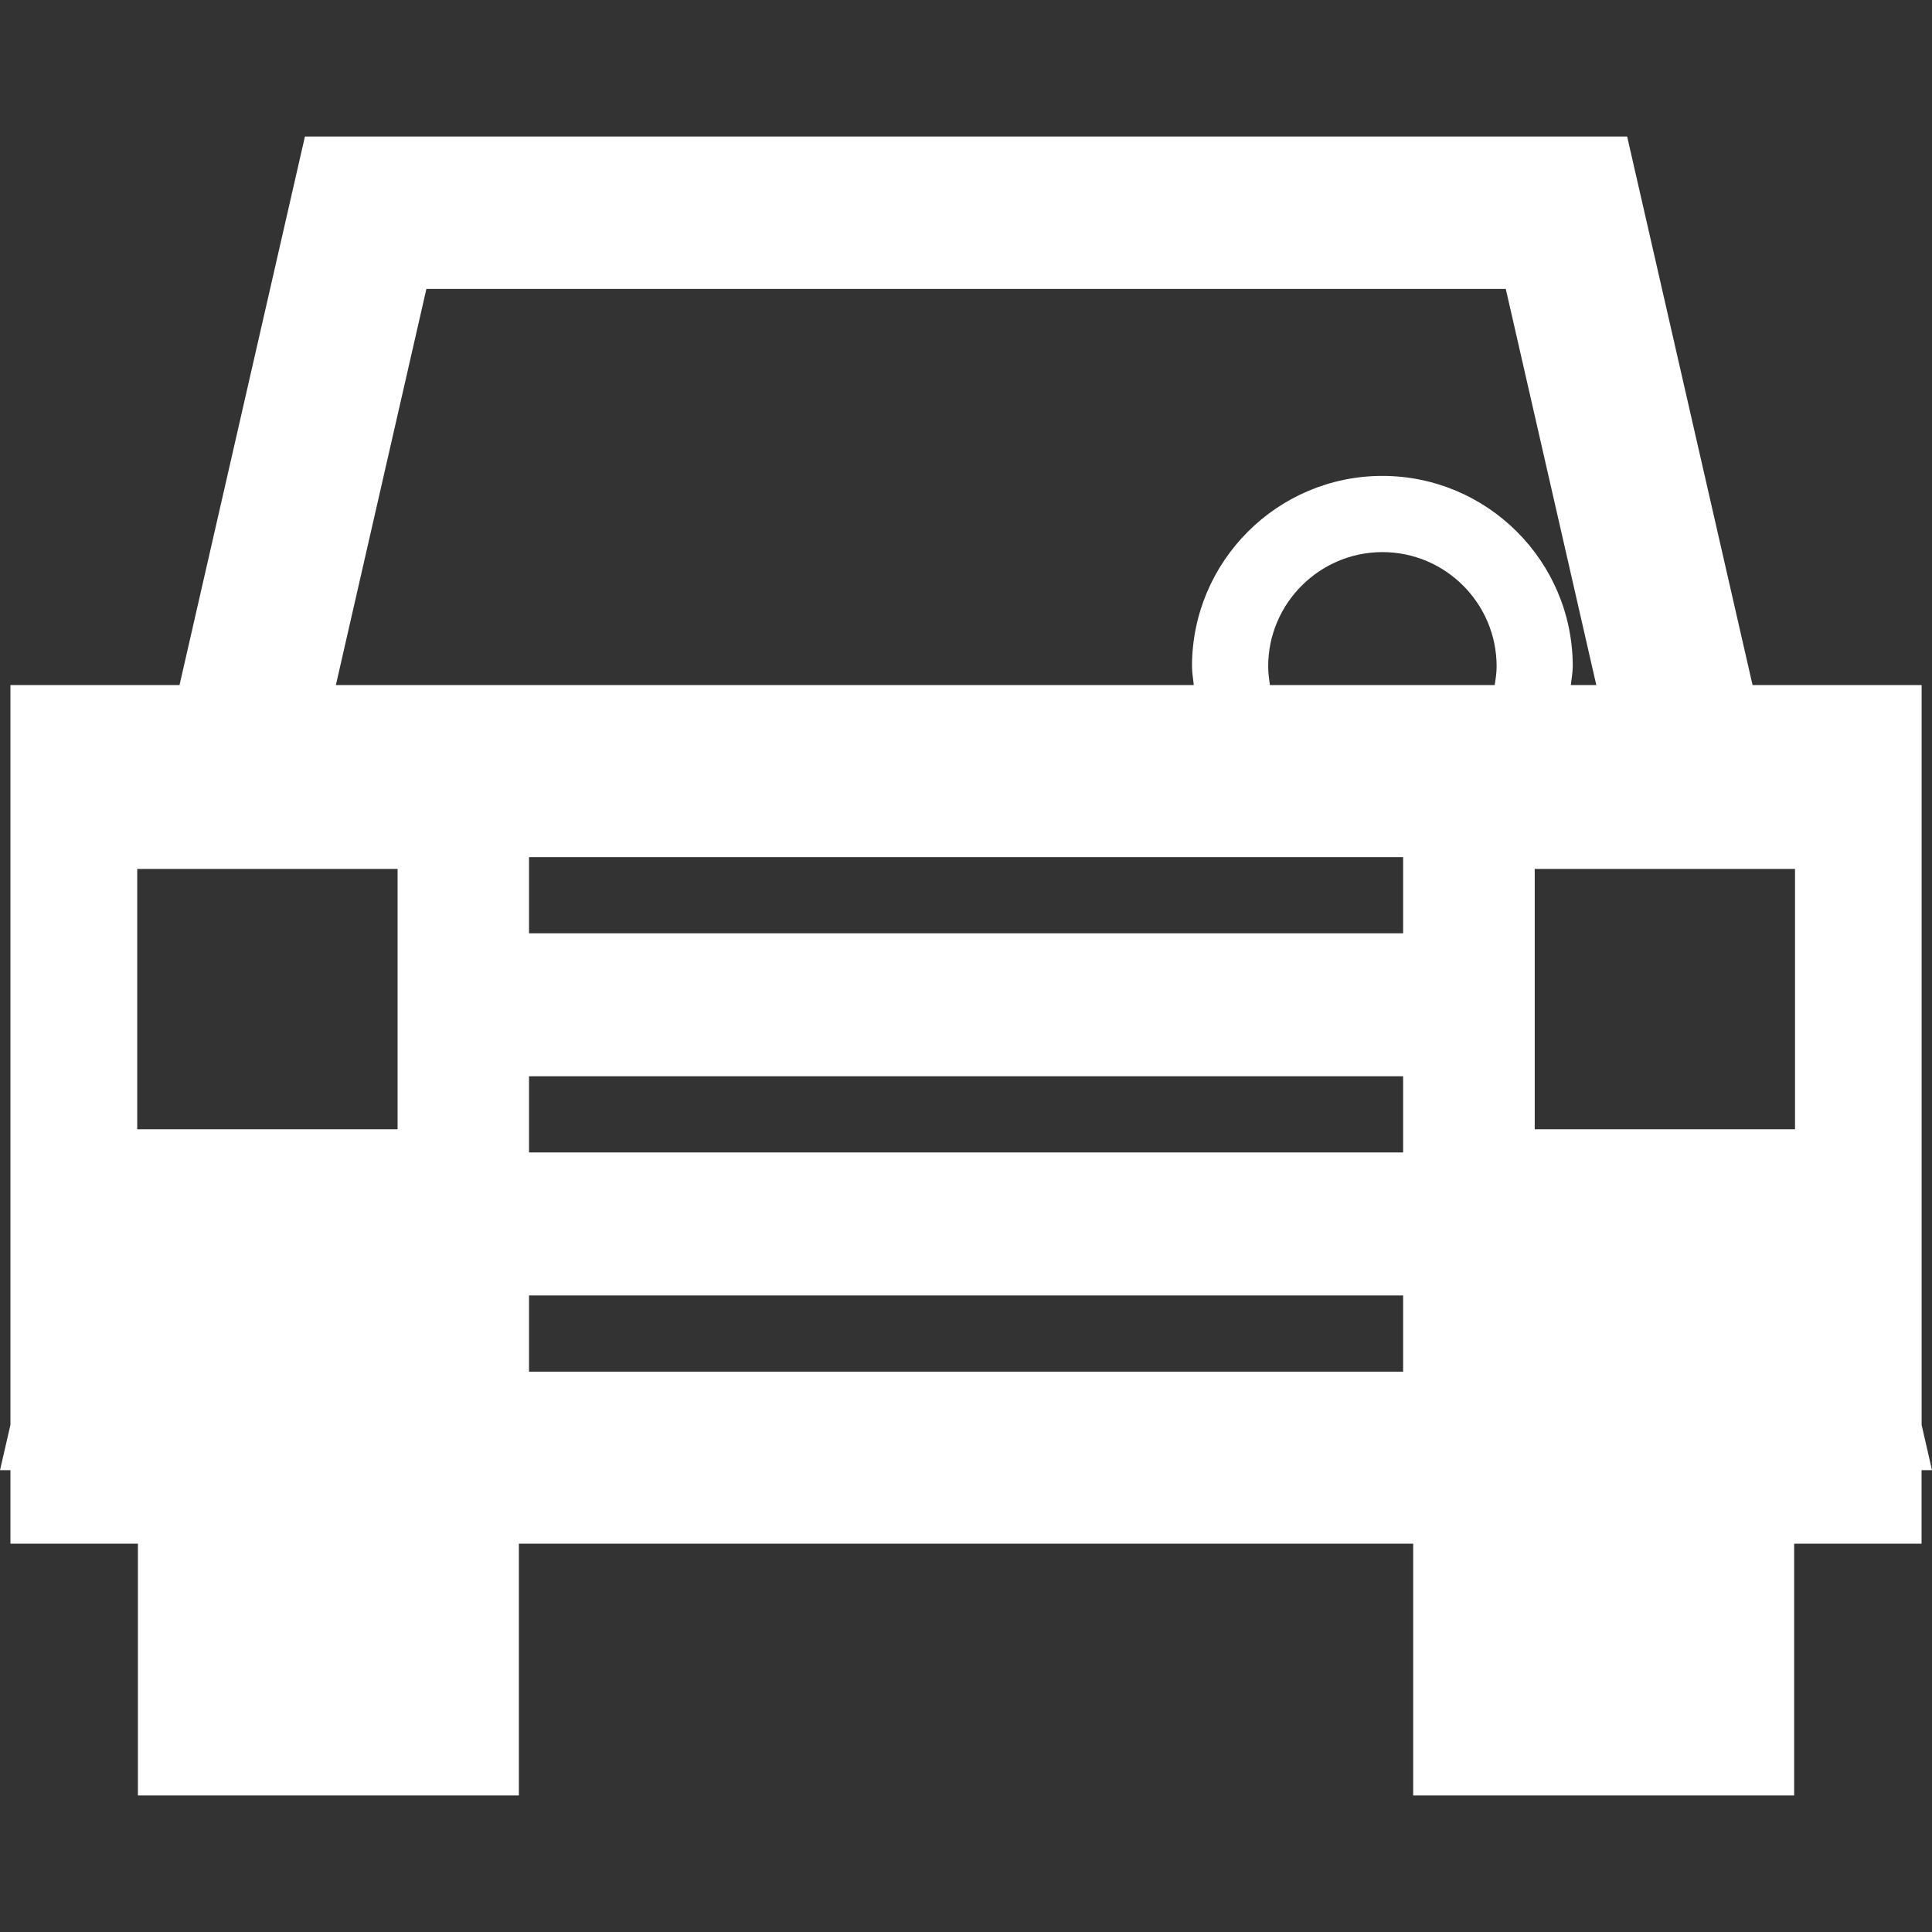
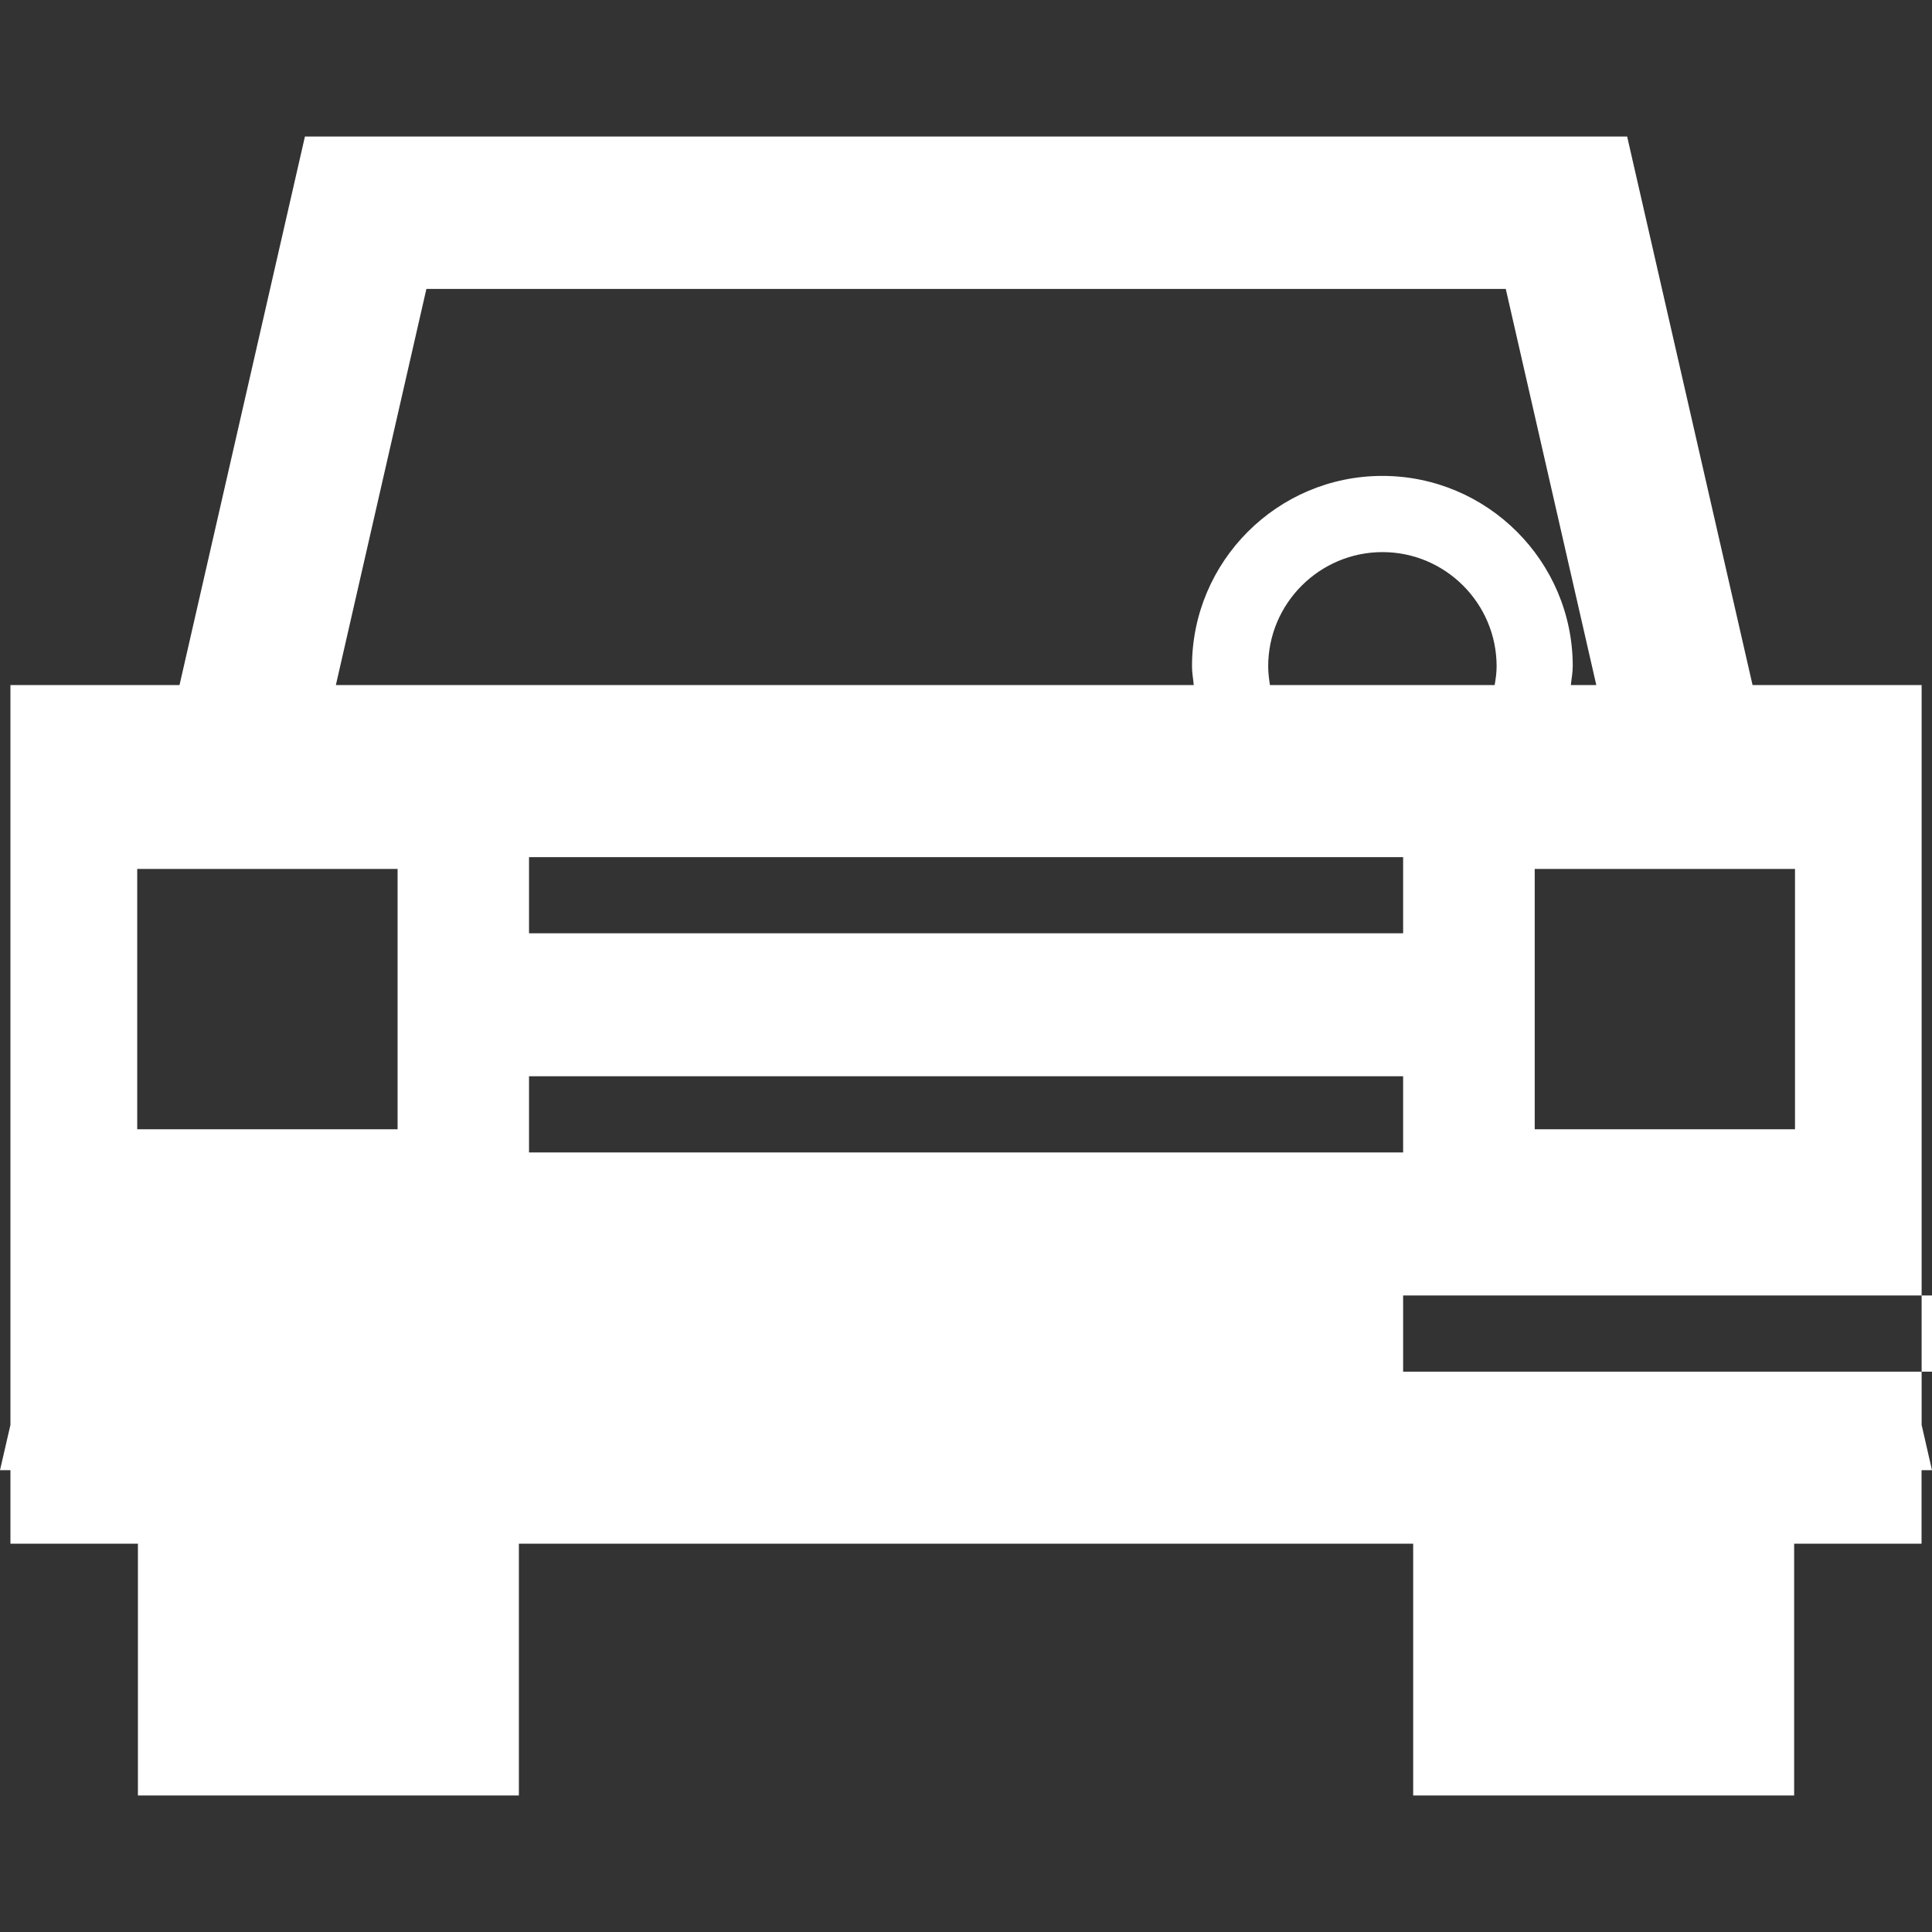
<svg xmlns="http://www.w3.org/2000/svg" height="800px" width="800px" version="1.1" id="Capa_1" viewBox="0 0 151.296 151.296" xml:space="preserve">
  <rect x="0" y="0" width="151.296" height="151.296" fill="#333333" stroke="none" />
  <g>
-     <path style="fill:#fff;" d="M150.484,111.586V53.648h-13.24l-9.821-42.955H23.879l-9.821,42.955H0.817v57.938L0,115.131h0.817   v5.758H10.8v19.715h29.834v-19.715h70.033v19.715h29.834v-19.715h9.977v-5.758h0.817L150.484,111.586z M31.135,88.435H10.746   V68.046h20.389V88.435z M109.88,107.416H41.428v-5.967h68.452V107.416z M109.88,90.249H41.428v-5.967h68.452V90.249z    M109.88,73.088H41.428v-5.967h68.452V73.088z M117.046,53.648H99.45c-0.072-0.477-0.137-0.961-0.137-1.468   c0-4.929,4.022-8.944,8.95-8.944s8.938,4.016,8.938,8.944C117.201,52.687,117.13,53.171,117.046,53.648z M108.251,37.269   c-8.216,0-14.905,6.689-14.905,14.911c0,0.507,0.095,0.979,0.137,1.468H26.302l7.089-31.022h84.527l7.089,31.022h-1.993   c0.048-0.489,0.149-0.961,0.149-1.468C123.168,43.958,116.479,37.269,108.251,37.269z M140.568,88.435h-20.383V68.046h20.383   V88.435z" />
+     <path style="fill:#fff;" d="M150.484,111.586V53.648h-13.24l-9.821-42.955H23.879l-9.821,42.955H0.817v57.938L0,115.131h0.817   v5.758H10.8v19.715h29.834v-19.715h70.033v19.715h29.834v-19.715h9.977v-5.758h0.817L150.484,111.586z M31.135,88.435H10.746   V68.046h20.389V88.435z M109.88,107.416v-5.967h68.452V107.416z M109.88,90.249H41.428v-5.967h68.452V90.249z    M109.88,73.088H41.428v-5.967h68.452V73.088z M117.046,53.648H99.45c-0.072-0.477-0.137-0.961-0.137-1.468   c0-4.929,4.022-8.944,8.95-8.944s8.938,4.016,8.938,8.944C117.201,52.687,117.13,53.171,117.046,53.648z M108.251,37.269   c-8.216,0-14.905,6.689-14.905,14.911c0,0.507,0.095,0.979,0.137,1.468H26.302l7.089-31.022h84.527l7.089,31.022h-1.993   c0.048-0.489,0.149-0.961,0.149-1.468C123.168,43.958,116.479,37.269,108.251,37.269z M140.568,88.435h-20.383V68.046h20.383   V88.435z" />
  </g>
</svg>